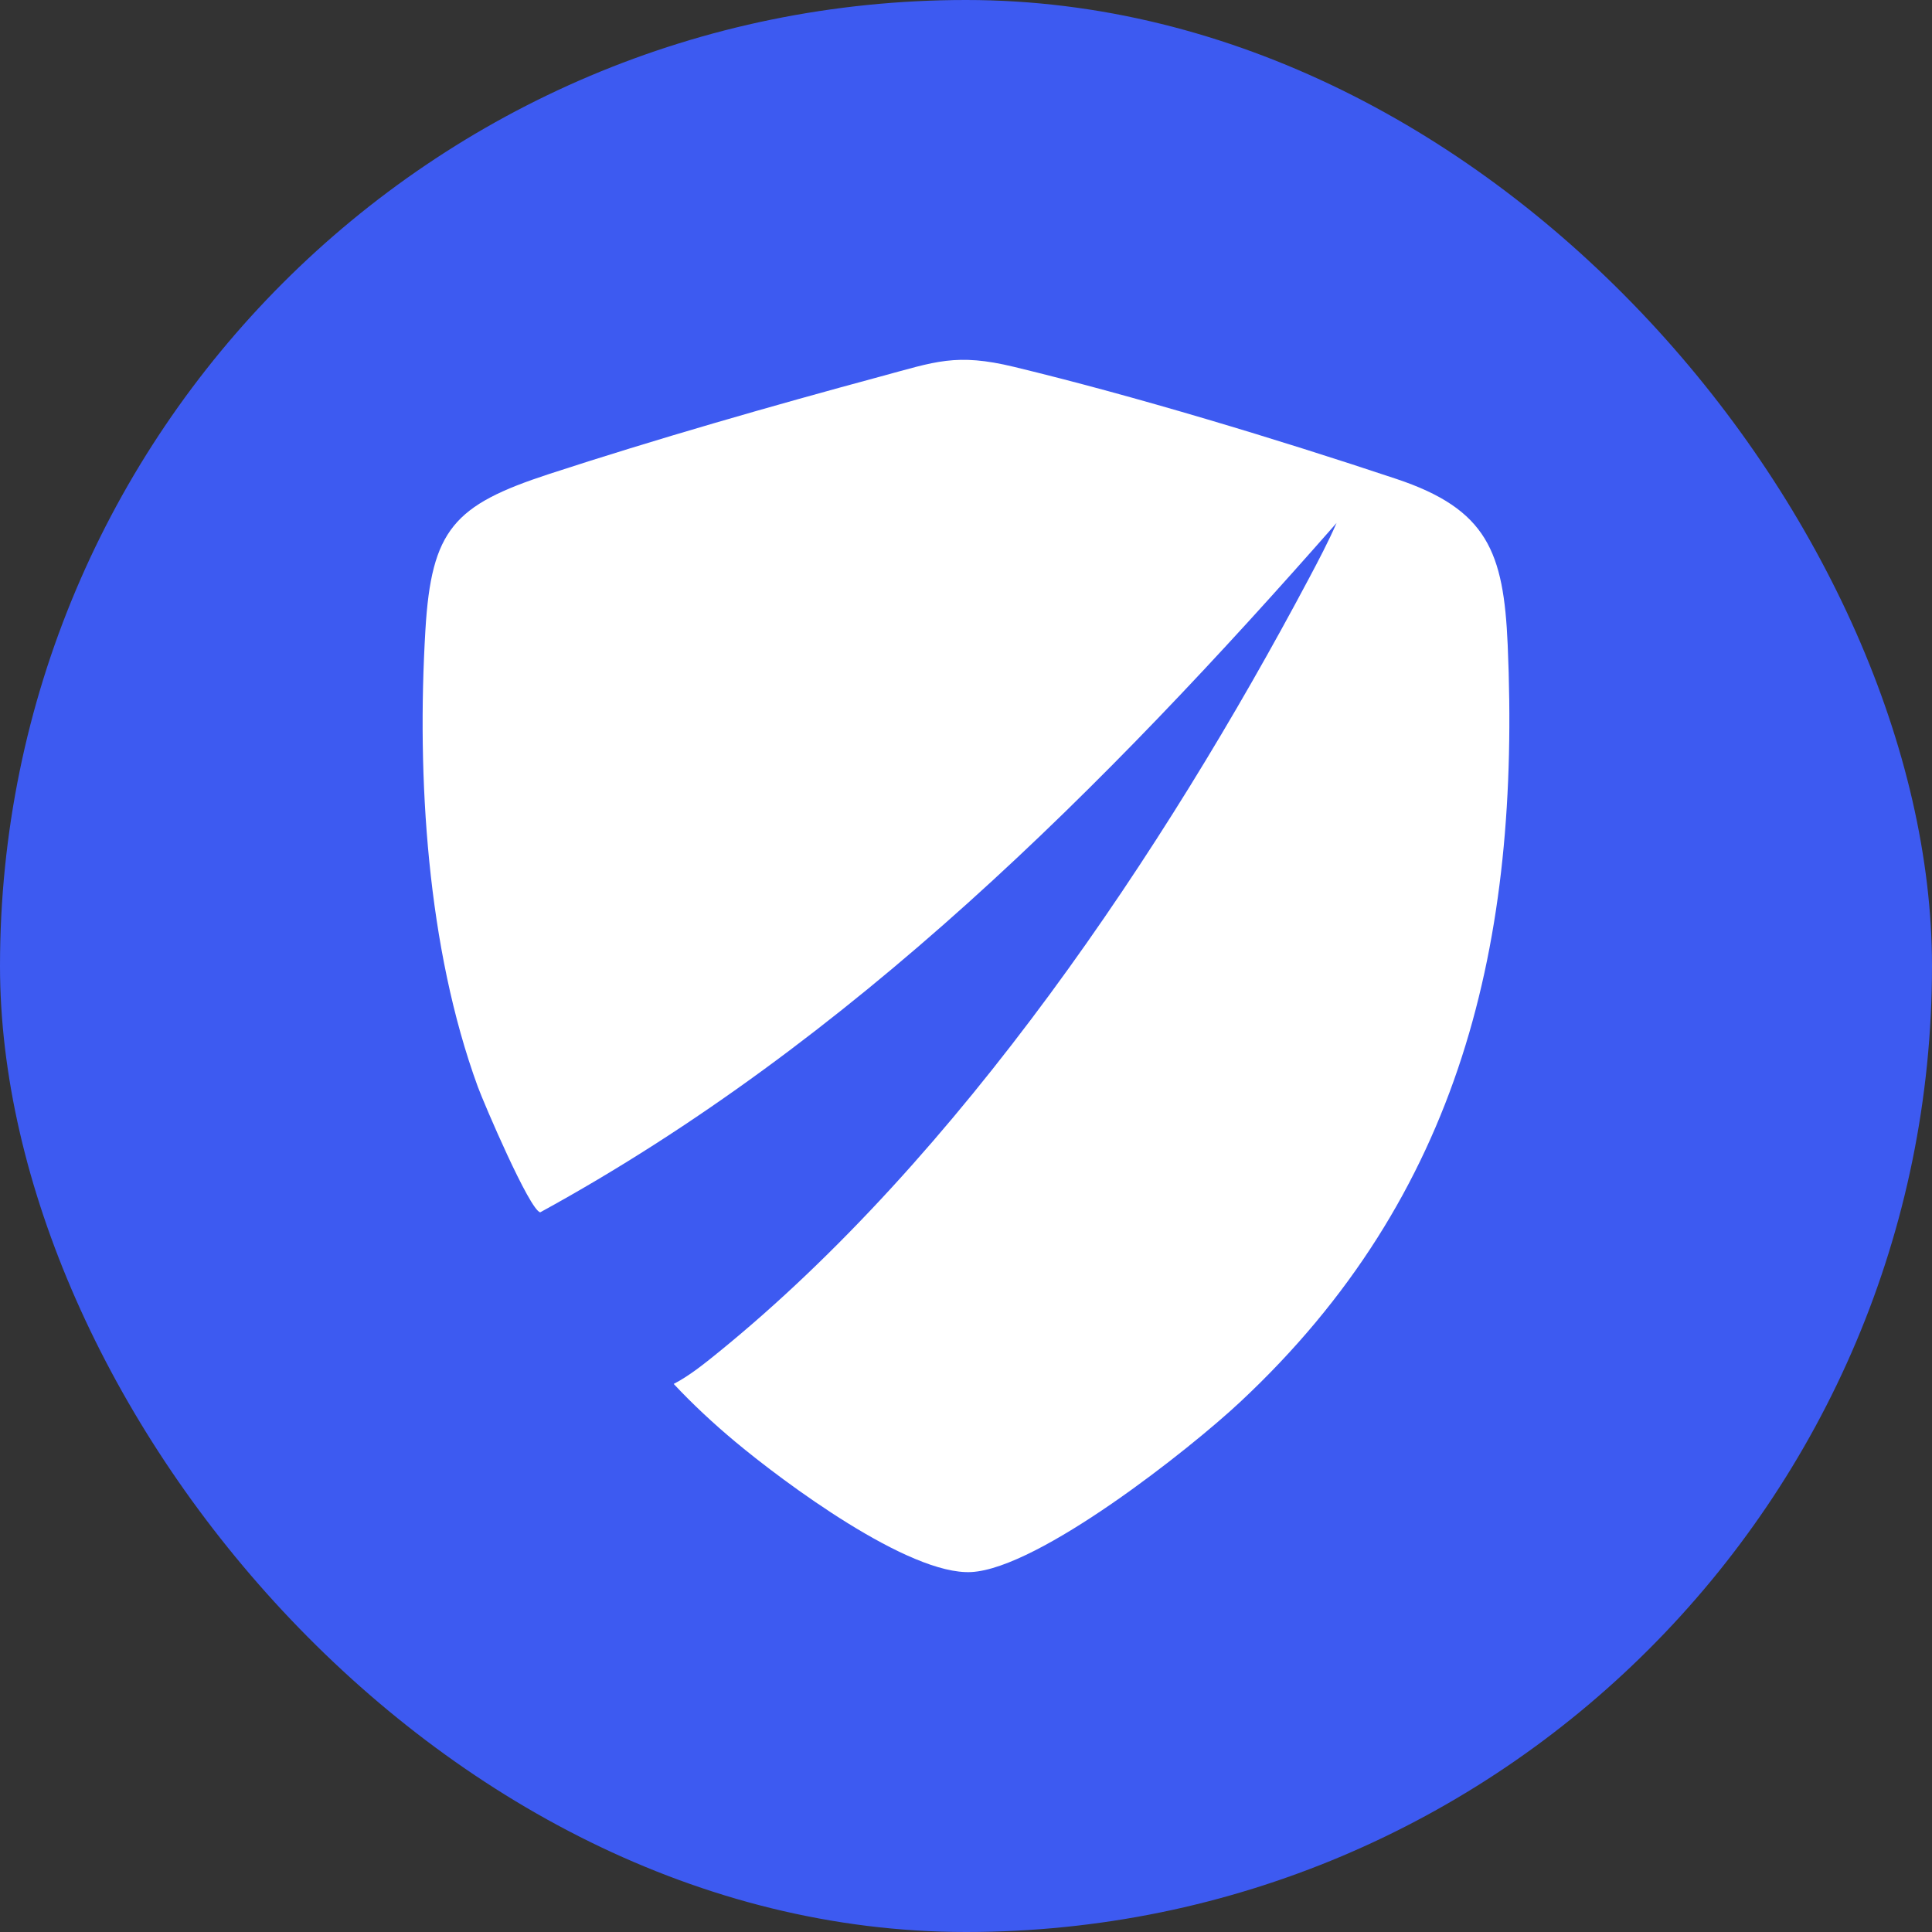
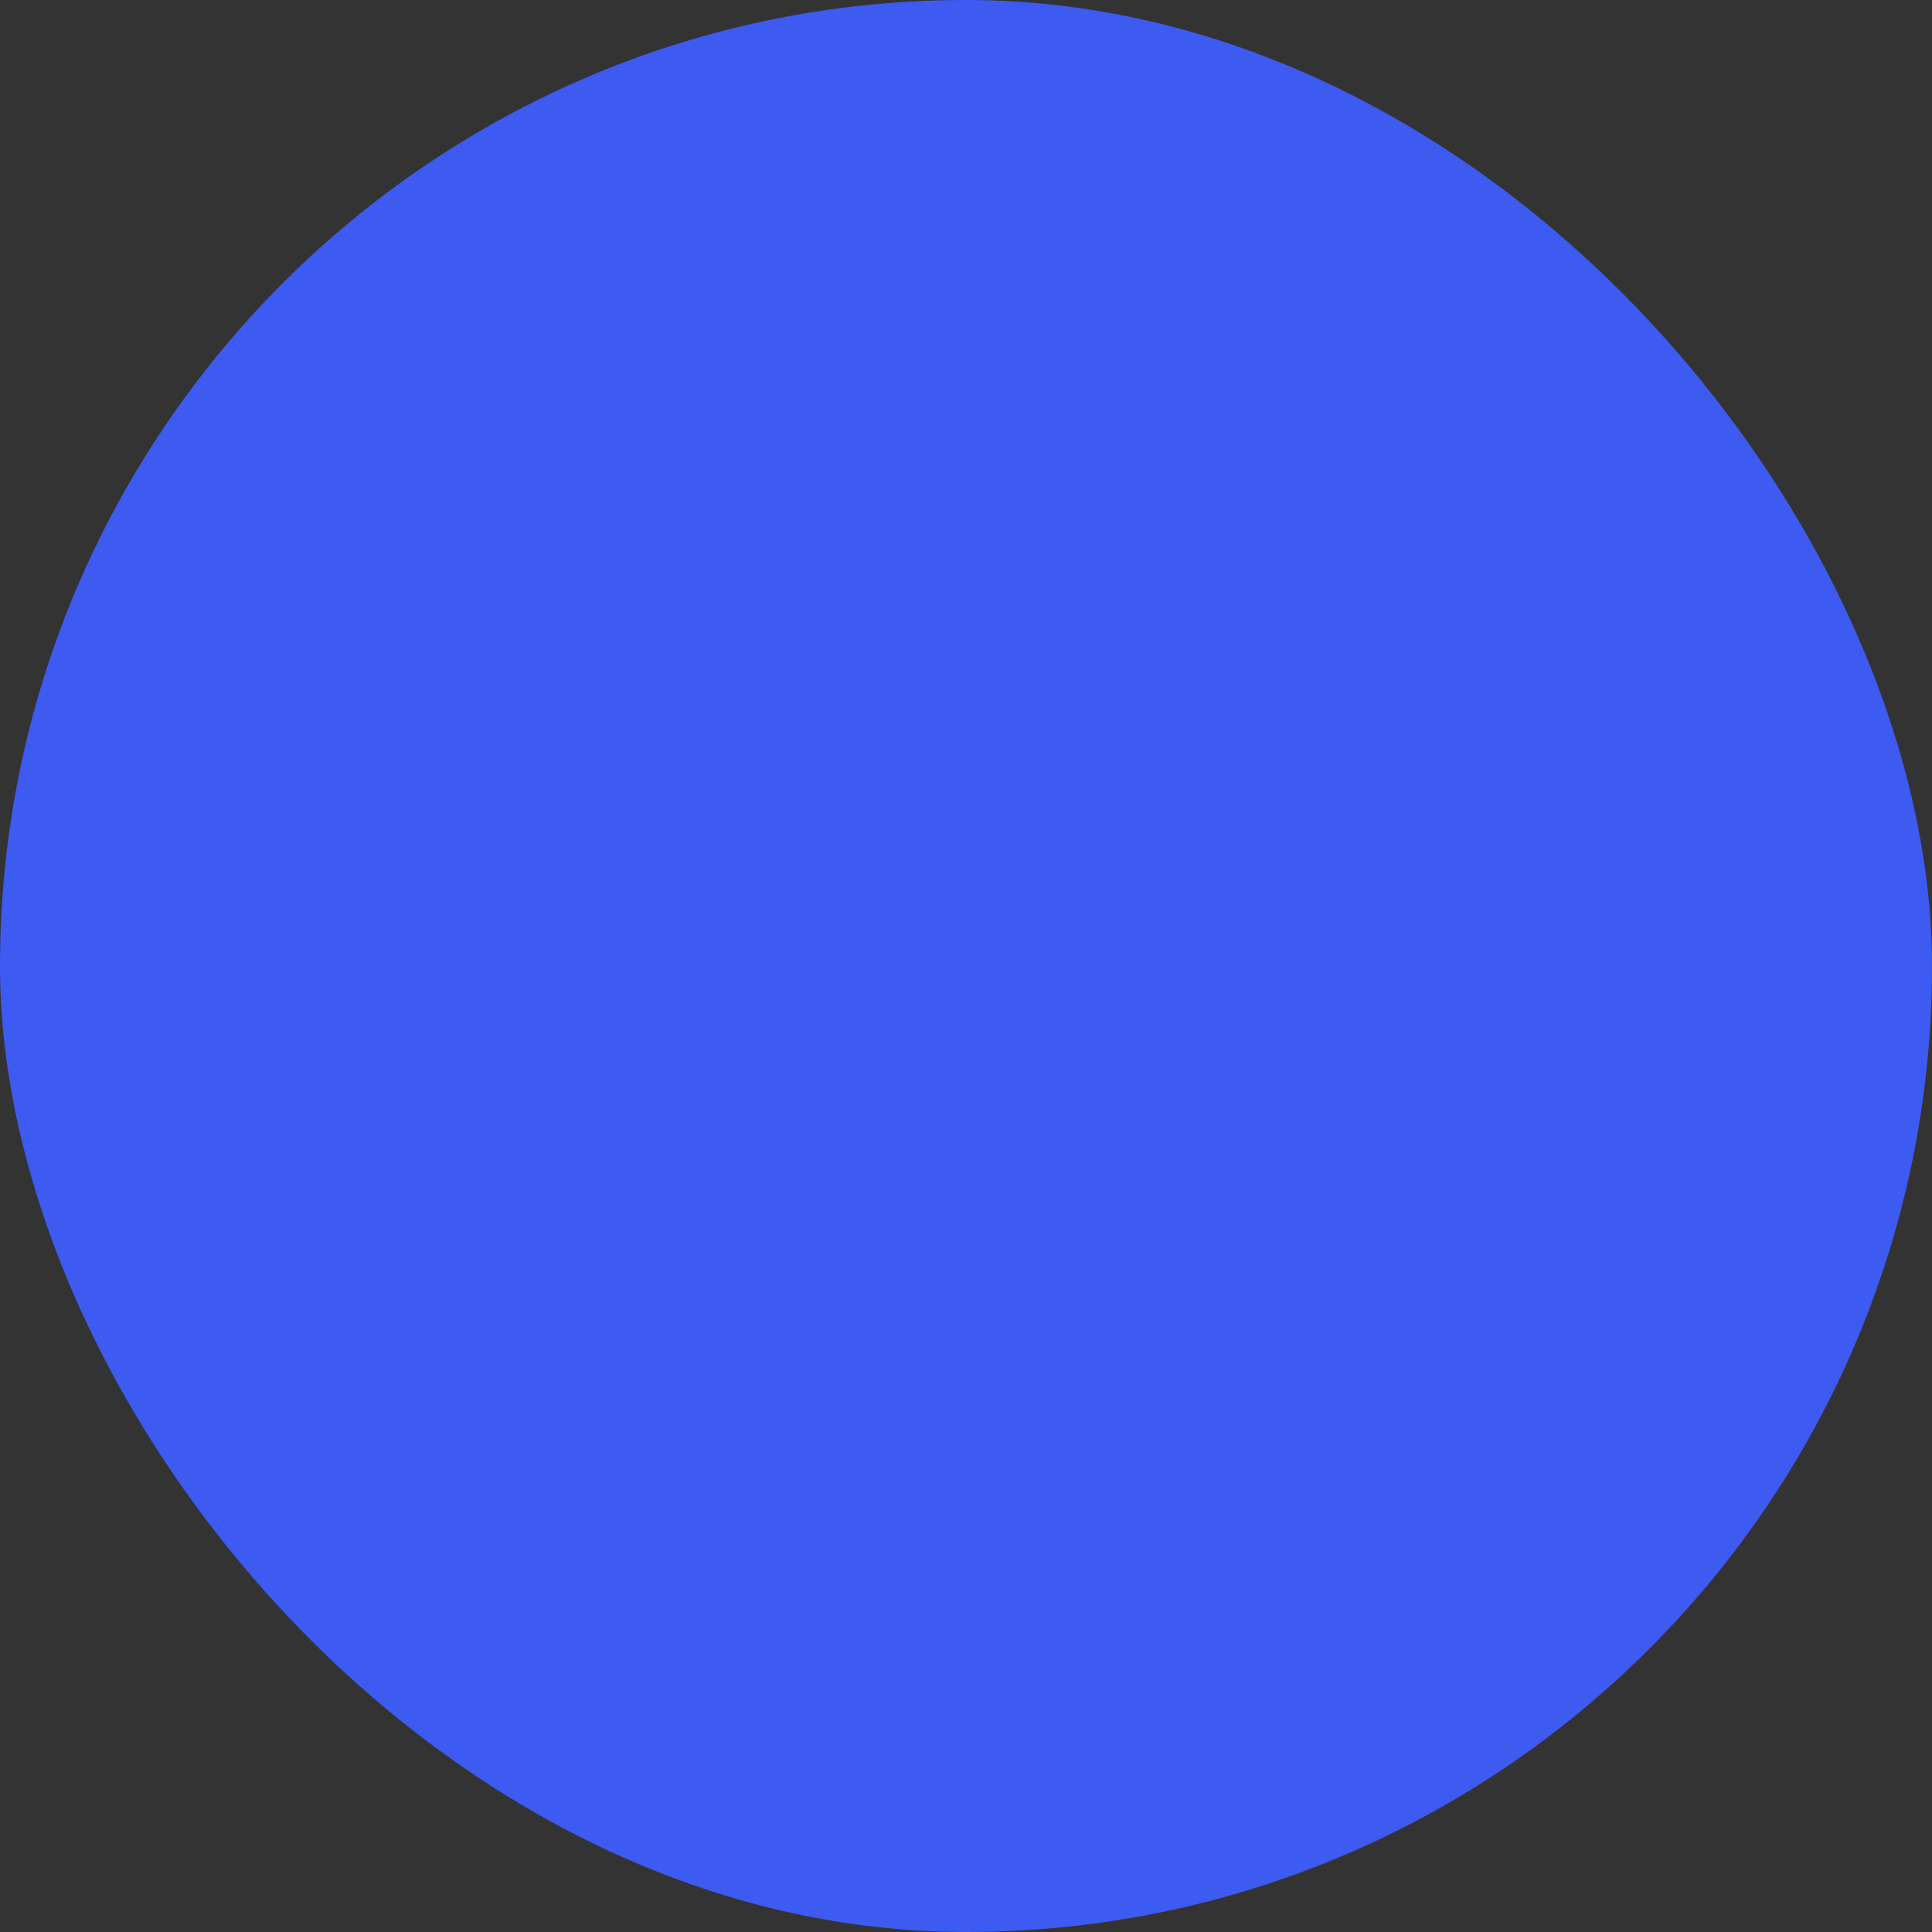
<svg xmlns="http://www.w3.org/2000/svg" fill="none" viewBox="0 0 800 800" height="800" width="800">
  <rect x="0" y="0" width="800" height="800" fill="#333333" stroke="none" />
  <rect fill="#3D5AF1" rx="400" height="800" width="800" />
  <g clip-path="url(#clip0_2128_30)">
-     <path fill="white" d="M278.966 573.052C285.334 569.786 291.762 564.604 297.401 560.03C397.335 478.937 481.907 352.658 541.995 239.54C545.977 232.041 550.04 224.332 553.443 216.553C457.462 325.866 352.419 431.555 223.699 501.994C219.317 501.165 200.322 456.769 197.847 449.988C176.826 392.531 172.544 321.732 176.148 260.969C178.623 219.139 188.025 209.154 227.292 196.302C271.38 181.883 319.74 168.013 364.586 155.91C387.363 149.759 395.857 146.104 419.913 151.916C470.269 164.088 528.889 181.863 578.167 198.299C615.897 210.881 622.634 228.636 624.301 266.981C629.641 389.914 605.167 494.924 513.528 580.531C492.327 600.343 430.203 649.392 402.255 650.95C376.384 652.388 324.551 613.773 304.428 596.967C295.545 589.548 286.831 581.47 278.956 573.042L278.966 573.052Z" />
+     <path fill="white" d="M278.966 573.052C285.334 569.786 291.762 564.604 297.401 560.03C397.335 478.937 481.907 352.658 541.995 239.54C545.977 232.041 550.04 224.332 553.443 216.553C457.462 325.866 352.419 431.555 223.699 501.994C219.317 501.165 200.322 456.769 197.847 449.988C178.623 219.139 188.025 209.154 227.292 196.302C271.38 181.883 319.74 168.013 364.586 155.91C387.363 149.759 395.857 146.104 419.913 151.916C470.269 164.088 528.889 181.863 578.167 198.299C615.897 210.881 622.634 228.636 624.301 266.981C629.641 389.914 605.167 494.924 513.528 580.531C492.327 600.343 430.203 649.392 402.255 650.95C376.384 652.388 324.551 613.773 304.428 596.967C295.545 589.548 286.831 581.47 278.956 573.042L278.966 573.052Z" />
  </g>
  <defs>
    <clipPath id="clip0_2128_30">
-       <rect transform="translate(175 149)" fill="white" height="502" width="450" />
-     </clipPath>
+       </clipPath>
  </defs>
</svg>